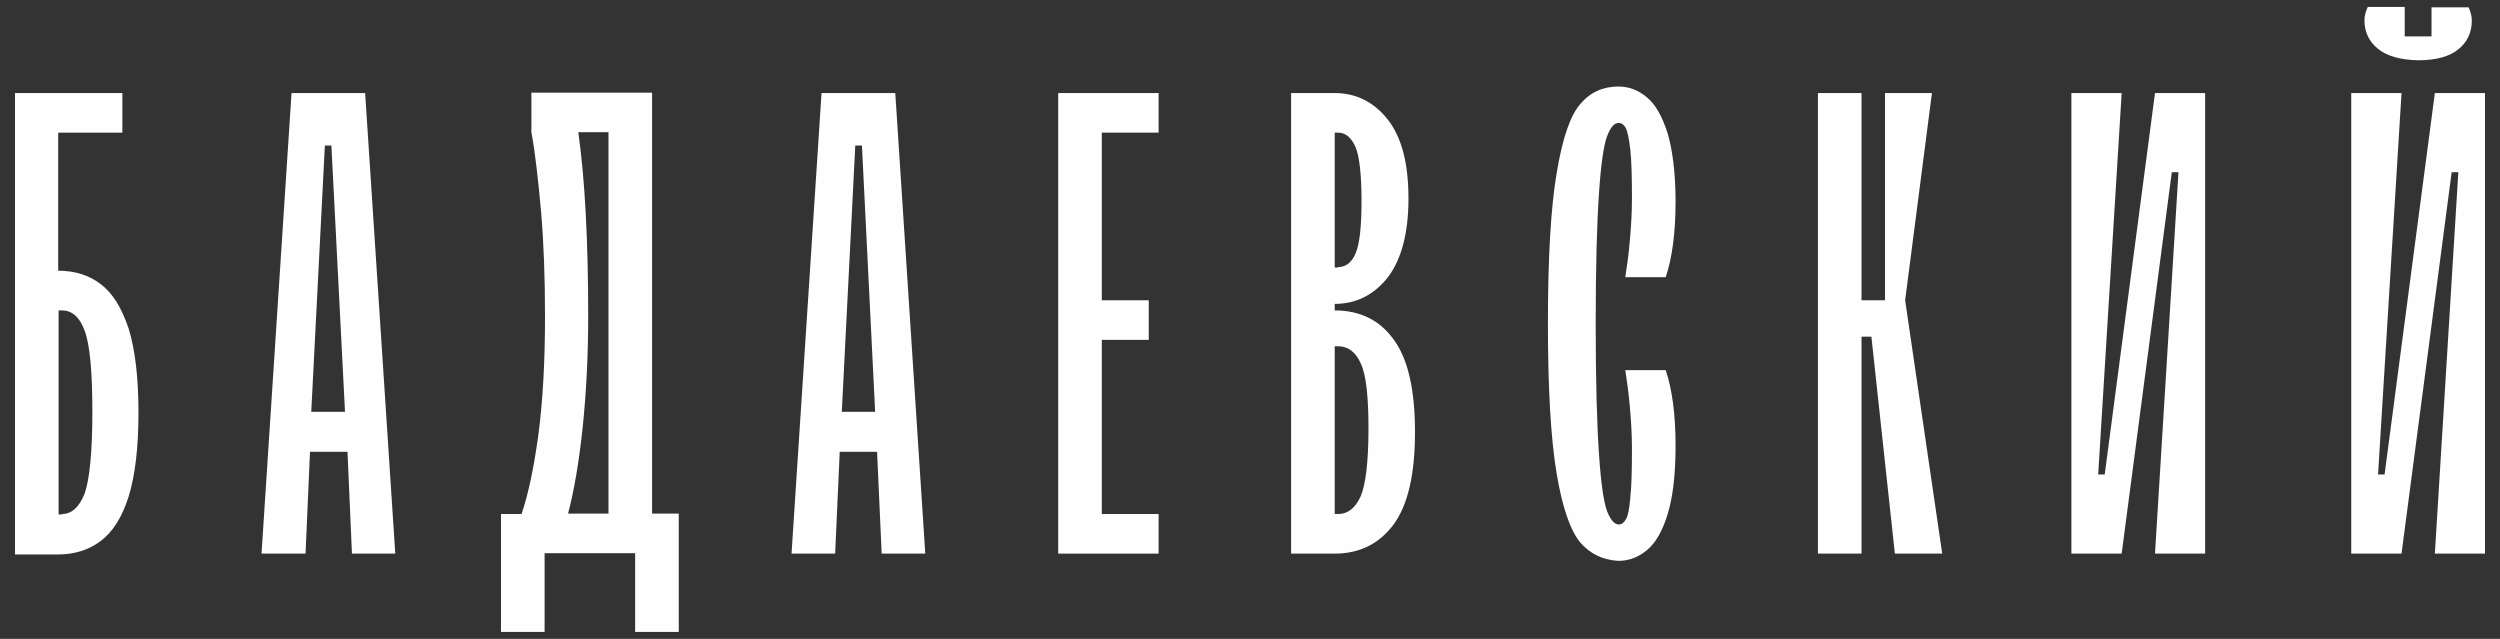
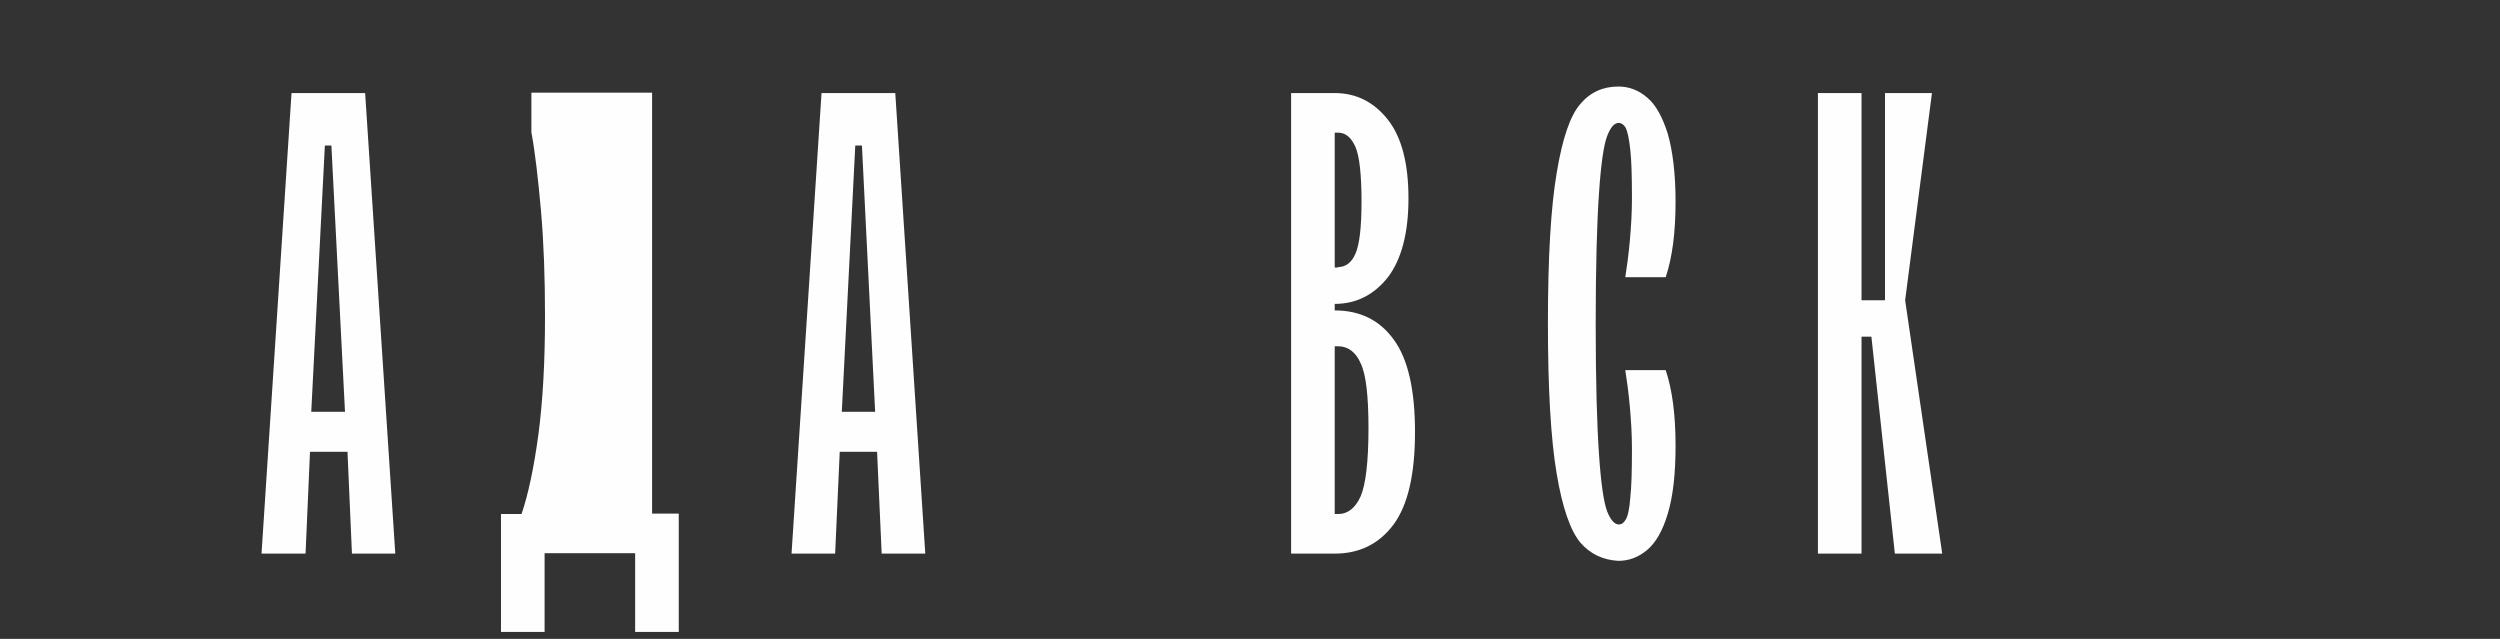
<svg xmlns="http://www.w3.org/2000/svg" xml:space="preserve" width="180px" height="46px" version="1.1" style="shape-rendering:geometricPrecision; text-rendering:geometricPrecision; image-rendering:optimizeQuality; fill-rule:evenodd; clip-rule:evenodd" viewBox="0 0 180 46">
  <rect x="0" y="0" width="180" height="46" fill="#333333" stroke="none" />
  <defs>
    <style type="text/css">
   
    .fil0 {fill:#FEFEFE;fill-rule:nonzero}
   
  </style>
  </defs>
  <g id="Слой_x0020_1">
    <g id="header-logo.svg">
-       <path class="fil0" d="M1.08 6.7l7.73 0 0 2.85 -4.62 0 0 9.94c1.18,0 2.22,0.32 3.05,0.96 0.86,0.64 1.51,1.69 2.02,3.2 0.47,1.52 0.71,3.52 0.71,6.06 0,2.53 -0.24,4.53 -0.71,6.05 -0.48,1.51 -1.16,2.56 -2.02,3.2 -0.86,0.64 -1.87,0.96 -3.05,0.96l-3.11 0 0 -33.22zm3.38 30.31c0.71,0 1.24,-0.5 1.63,-1.46 0.35,-0.99 0.56,-2.94 0.56,-5.87 0,-2.94 -0.18,-4.89 -0.56,-5.88 -0.36,-0.99 -0.92,-1.45 -1.63,-1.45l-0.24 0 0 14.69 0.24 0 0 -0.03z" />
      <path class="fil0" d="M20.99 6.7l5.3 0 2.17 33.16 -3.12 0 -0.32 -7.33 -2.7 0 -0.32 7.33 -3.17 0 2.16 -33.16zm3.85 22.95l-0.98 -19.17 -0.47 0 -0.98 19.17 2.43 0z" />
-       <path class="fil0" d="M36.1 37.01l1.45 0c0.48,-1.4 0.89,-3.32 1.22,-5.76 0.32,-2.45 0.47,-5.27 0.47,-8.47 0,-2.79 -0.09,-5.32 -0.29,-7.62 -0.21,-2.3 -0.42,-4.19 -0.69,-5.64l0 -2.85 8.69 0 0 30.31 1.92 0 0 8.52 -3.14 0 0 -5.67 -6.52 0 0 5.67 -3.14 0 0 -8.49 0.03 0zm7.71 0l0 -27.49 -2.17 0c0.48,3.43 0.71,7.85 0.71,13.26 0,2.94 -0.15,5.65 -0.41,8.12 -0.27,2.47 -0.62,4.51 -1.04,6.08l2.91 0 0 0.03z" />
+       <path class="fil0" d="M36.1 37.01l1.45 0c0.48,-1.4 0.89,-3.32 1.22,-5.76 0.32,-2.45 0.47,-5.27 0.47,-8.47 0,-2.79 -0.09,-5.32 -0.29,-7.62 -0.21,-2.3 -0.42,-4.19 -0.69,-5.64l0 -2.85 8.69 0 0 30.31 1.92 0 0 8.52 -3.14 0 0 -5.67 -6.52 0 0 5.67 -3.14 0 0 -8.49 0.03 0zm7.71 0l0 -27.49 -2.17 0l2.91 0 0 0.03z" />
      <path class="fil0" d="M59.15 6.7l5.31 0 2.16 33.16 -3.14 0 -0.33 -7.33 -2.69 0 -0.33 7.33 -3.14 0 2.16 -33.16zm3.86 22.95l-0.95 -19.17 -0.48 0 -0.97 19.17 2.4 0z" />
-       <polygon class="fil0" points="76.19,6.7 83.42,6.7 83.42,9.55 79.33,9.55 79.33,21.62 82.71,21.62 82.71,24.47 79.33,24.47 79.33,37.01 83.42,37.01 83.42,39.86 76.19,39.86 " />
      <path class="fil0" d="M92.96 6.7l3.14 0c1.54,0 2.82,0.64 3.83,1.92 1,1.28 1.48,3.17 1.48,5.67 0,2.5 -0.51,4.39 -1.48,5.67 -1.01,1.28 -2.29,1.92 -3.83,1.92l0 0.47c1.81,0 3.23,0.69 4.24,2.09 1.04,1.4 1.54,3.64 1.54,6.66 0,3.03 -0.5,5.24 -1.54,6.66 -1.04,1.4 -2.46,2.1 -4.24,2.1l-3.14 0 0 -33.16zm3.38 12.53c0.54,0 0.98,-0.32 1.25,-0.96 0.29,-0.64 0.44,-1.89 0.44,-3.75 0,-1.95 -0.15,-3.29 -0.44,-3.95 -0.3,-0.67 -0.71,-1.02 -1.25,-1.02l-0.24 0 0 9.71 0.24 0 0 -0.03zm0 17.78c0.71,0 1.25,-0.44 1.63,-1.28 0.36,-0.85 0.56,-2.48 0.56,-4.89 0,-2.3 -0.17,-3.87 -0.56,-4.68 -0.36,-0.82 -0.92,-1.23 -1.63,-1.23l-0.24 0 0 12.08 0.24 0z" />
      <path class="fil0" d="M113.79 39.07c-0.71,-0.84 -1.3,-2.5 -1.71,-4.97 -0.42,-2.48 -0.63,-6.08 -0.63,-10.82 0,-4.74 0.21,-8.35 0.63,-10.82 0.41,-2.48 0.97,-4.14 1.71,-4.98 0.71,-0.84 1.63,-1.25 2.73,-1.25 0.77,0 1.45,0.26 2.07,0.79 0.63,0.52 1.1,1.39 1.49,2.61 0.35,1.23 0.56,2.85 0.56,4.89 0,2.24 -0.24,4.04 -0.71,5.44l-2.91 0c0.12,-0.76 0.24,-1.63 0.33,-2.65 0.09,-1.02 0.15,-2 0.15,-3.02 0,-1.54 -0.03,-2.74 -0.12,-3.52 -0.09,-0.82 -0.21,-1.34 -0.33,-1.57 -0.14,-0.24 -0.32,-0.35 -0.5,-0.35 -0.33,0 -0.59,0.32 -0.83,0.93 -0.24,0.61 -0.45,1.98 -0.59,4.1 -0.15,2.12 -0.24,5.27 -0.24,9.43 0,4.16 0.09,7.3 0.24,9.42 0.14,2.12 0.35,3.49 0.59,4.1 0.24,0.61 0.53,0.93 0.83,0.93 0.21,0 0.36,-0.11 0.5,-0.35 0.15,-0.23 0.27,-0.75 0.33,-1.57 0.09,-0.81 0.12,-1.97 0.12,-3.52 0,-1.02 -0.06,-2 -0.15,-3.02 -0.09,-1.02 -0.21,-1.89 -0.33,-2.65l2.91 0c0.47,1.4 0.71,3.2 0.71,5.44 0,2.01 -0.18,3.64 -0.56,4.89 -0.36,1.22 -0.86,2.09 -1.49,2.62 -0.62,0.52 -1.3,0.78 -2.07,0.78 -1.1,-0.06 -2.02,-0.49 -2.73,-1.31z" />
      <polygon class="fil0" points="130.89,6.7 134.03,6.7 134.03,21.62 135.72,21.62 135.72,6.7 139.1,6.7 137.17,21.62 139.84,39.86 136.43,39.86 134.74,24.24 134.03,24.24 134.03,39.86 130.89,39.86 " />
-       <polygon class="fil0" points="149.14,6.7 152.76,6.7 151.07,34.16 151.54,34.16 155.16,6.7 158.77,6.7 158.77,39.86 155.16,39.86 156.85,12.4 156.37,12.4 152.76,39.86 149.14,39.86 " />
-       <path class="fil0" d="M169.29 6.7l3.62 0 -1.69 27.46 0.47 0 3.62 -27.46 3.61 0 0 33.16 -3.61 0 1.69 -27.46 -0.48 0 -3.61 27.46 -3.62 0 0 -33.16zm1.93 -3.18c-0.65,-0.52 -0.98,-1.22 -0.98,-2.06 0,-0.32 0.09,-0.64 0.24,-0.96l2.66 0 0 2.12 1.93 0 0 -2.09 2.67 0c0.15,0.32 0.23,0.64 0.23,0.96 0,0.84 -0.32,1.54 -0.97,2.06 -0.65,0.53 -1.6,0.79 -2.91,0.79 -1.24,-0.03 -2.22,-0.29 -2.87,-0.82z" />
    </g>
  </g>
</svg>